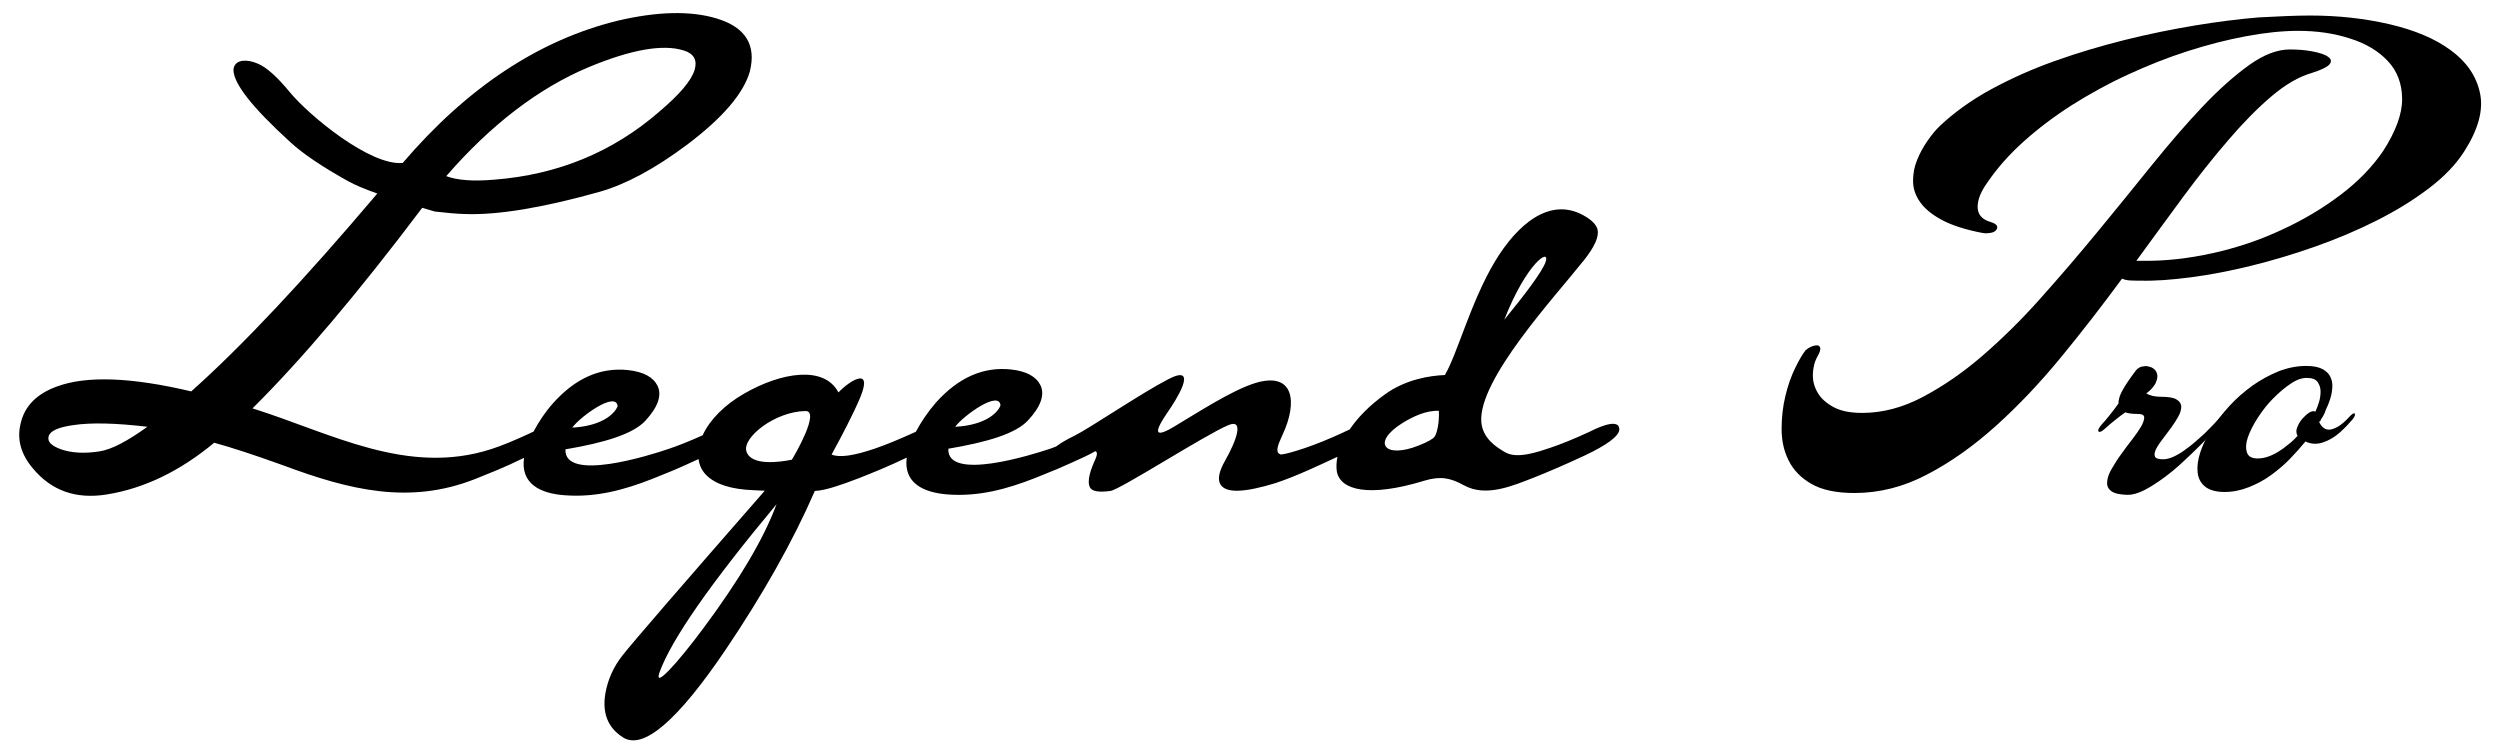
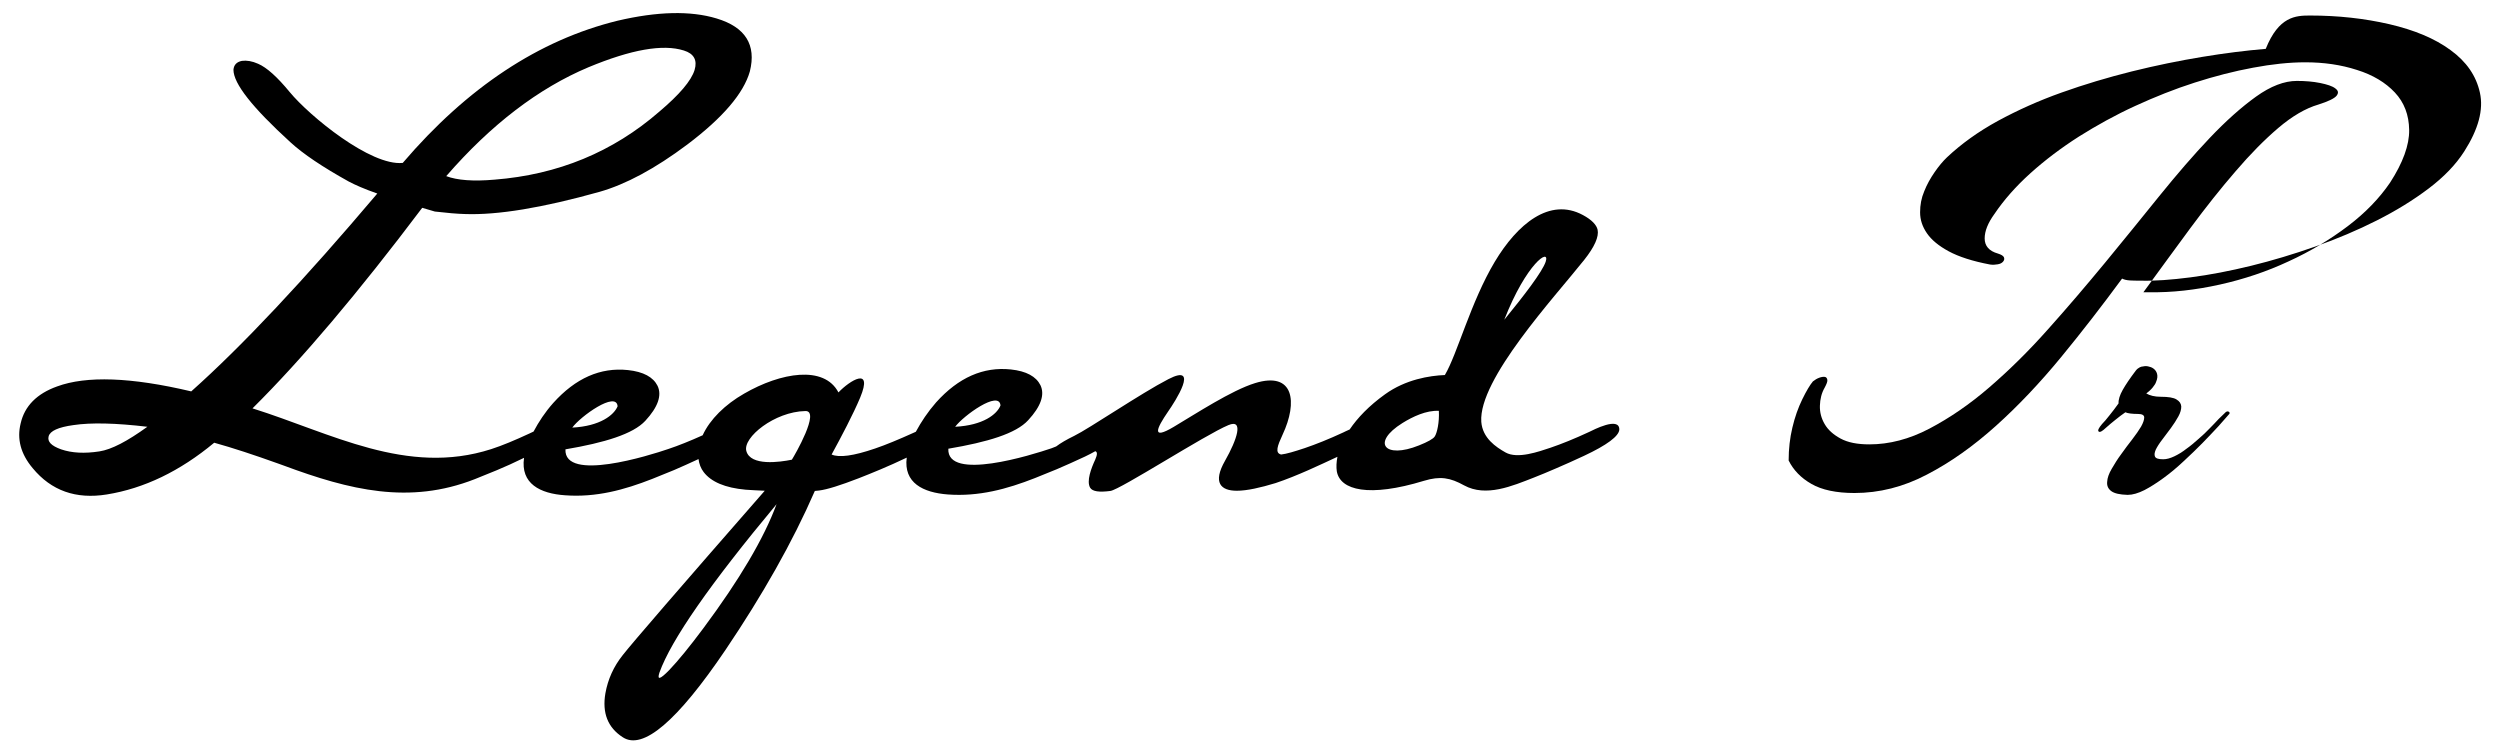
<svg xmlns="http://www.w3.org/2000/svg" version="1.1" id="Layer_1" x="0px" y="0px" viewBox="0 0 1207.9 364.4" style="enable-background:new 0 0 1207.9 364.4;" xml:space="preserve">
  <path d="M767.8,208.7c-7.1,3.3-13.3,5.8-18.6,7.6c-5.7,1.9-16,5.6-21.8,2.3c-4.6-2.6-11.1-6.9-11.7-14.8  c-1.4-20.5,35.4-60.2,49.7-78.2c5.1-6.4,7.2-11.3,6.5-14.6c-0.5-2.3-2.8-4.8-7.1-7.1c-16.1-8.7-31.7,4.4-42.6,22.6  c-11.6,19.4-18.1,44.6-24.1,54.7c-7.4,0.3-18.9,2.1-28.9,9.3c-7.8,5.6-13.3,11.4-17.1,17c-1.4,0.6-2.6,1.2-3,1.4  c-7.1,3.3-13.4,5.8-18.7,7.6c-5.1,1.7-8.8,2.8-11.4,3.1c-3.1-0.7-1.8-4.2,0.7-9.6c7.4-15.8,5.5-30.7-13.3-24.9  c-11.4,3.5-28.6,14.8-39.4,21.2c-10.8,6.4-8.3,0.8-2.6-7.5c3.3-4.7,15.5-23.6,0.1-15.6c-13.2,6.8-38.3,23.9-45.5,27.4  c-3.7,1.8-6.6,3.5-8.7,5.1c-0.7,0.3-1.6,0.6-2.3,0.9c-9.4,3.2-50.6,16.1-49.8,0.2c18.9-3.2,32.7-7.3,38.6-13.8  c6.1-6.6,8.1-12.3,5.9-16.9c-2.1-4.2-6.8-6.8-14.3-7.6c-13.3-1.4-25.3,3.9-36.1,15.9c-4.1,4.7-7.2,9.4-9.8,14.2  c-0.5,0.2-0.9,0.4-1.1,0.5c-7.1,3.2-13.3,5.8-18.6,7.6c-10.5,3.6-17.4,4.5-21,2.9c4.6-8.4,10.5-19.6,13.8-27.5  c6.4-15.4-5.1-8.2-10.5-2.5c-6.9-13.2-27.8-9.7-45.6,0.6c-9.1,5.2-16.5,12.4-20,20.1c-6.2,2.8-11.7,5-16.5,6.6  c-9.3,3.2-50.5,16.1-49.8,0.2c18.9-3.2,32.7-7.4,38.6-13.8c6.1-6.6,8.1-12.3,5.9-16.9c-2.1-4.2-6.8-6.8-14.3-7.6  c-13.3-1.4-25.3,3.9-36.1,15.9c-4,4.5-7,9.1-9.5,13.8c-0.8,0.4-1.5,0.7-1.9,0.9c-7.1,3.3-13.3,5.9-18.6,7.6  c-40.7,13.1-77.4-7.8-115.3-19.7c23.8-23.6,51.1-55.9,82-96.9c2.5,0.7,4.5,1.3,6.1,1.8c6,0.7,10.8,1.1,14.4,1.2  c15.9,0.6,37.6-3,65.1-10.7c12.7-3.6,26.9-11.2,42.5-22.9c17.1-12.9,27.2-24.7,30.2-35.3c3.2-12.8-2.1-21.4-16.1-25.6  c-12.6-3.8-28.6-3.4-47.8,1.1c-37.9,9.3-72.6,32.2-103.8,68.7c-15.5,1.6-45-22.6-54.6-34.2c-6-7.3-11.1-11.9-15.3-13.7  c-2.9-1.3-5.5-1.7-7.8-1.4c-2.5,0.5-3.9,1.9-4.1,4.3c0,6.7,9.2,18.3,27.5,35c6.2,5.7,15.6,12,28.2,19c3,1.6,7.5,3.6,13.8,5.8  c-35.3,41.7-65.2,73.6-89.9,95.6c-29.1-6.9-50.7-7.6-64.8-2.4c-9.8,3.5-15.7,9.5-17.6,17.8c-1.9,7.6,0,14.8,5.8,21.7  c9,10.9,20.9,15.1,35.8,12.7c18-2.9,35.3-11.2,51.9-25c9,2.5,19.3,5.9,31,10.1c0.1,0,0.9,0.3,2.5,0.9c32,11.9,60.8,19,92.4,6.6  c3.2-1.3,6.7-2.7,10.6-4.3c4.1-1.7,8.5-3.7,13.2-6c-1.8,12.5,7.8,17.3,19.9,18.1c14.9,1.1,28.5-2.6,42-7.9c3.2-1.3,6.7-2.7,10.6-4.3  c3.6-1.5,7.6-3.4,11.8-5.3c0.3,2.3,1.1,4.5,2.5,6.3c3.6,4.7,10.3,7.6,20.3,8.5c3.2,0.2,6.3,0.4,9.2,0.5  c-41,46.9-63.9,73.4-68.6,79.4c-4.4,5.5-7.2,11.7-8.4,18.5c-1.6,9.4,1.1,16.5,8.4,21.2c9.7,6.4,26.3-7.7,49.7-42.3  c17.8-26.4,32.3-51.9,43.1-76.7l2-0.2c4-0.5,10.3-2.5,19.1-5.9c3.2-1.2,6.7-2.7,10.6-4.3c3.9-1.6,8.2-3.6,12.7-5.7  c-1.6,12.2,7.9,16.9,19.9,17.8c14.9,1.1,28.5-2.6,42-7.9c3.2-1.3,6.7-2.7,10.6-4.3c4.2-1.8,8.7-3.8,13.6-6.1c1.9-0.9,3.4-1.7,5-2.6  c1,0.3,1.1,1.5,0,4c-2,4.3-4.3,10.4-2.5,13.6c1.1,1.9,4.5,2.3,9.8,1.6c4.7-0.6,45.9-27.2,57-31.8c7.6-3.2,4.2,7-1.6,17.2  c-6.1,10.7-2,14.5,5.7,14.5c4.9,0,11.5-1.5,18.7-3.7c10.5-3.5,21.7-8.9,29.9-12.7c-0.5,2.6-0.6,5-0.3,7c1.6,9.2,15.6,12.7,42.1,4.6  c7.9-2.4,12.7-1.5,19.4,2.2c10.6,5.8,23.3,0.3,33.8-3.8c3.2-1.3,6.8-2.7,10.6-4.4c4.2-1.8,8.7-3.8,13.6-6.1  c10.9-5.1,16.9-9.5,17-12.7C782.4,201.1,769.7,207.8,767.8,208.7 M746.8,126.5c-1.7,4.9-10.2,16-20,28  C737.5,127.1,749.1,119.5,746.8,126.5 M483.4,195.9c-1.7,4.3-8.4,9.6-21.9,10.3C465.4,200.9,482.8,188.3,483.4,195.9 M298.4,196.3  c-1.7,4.2-8.4,9.6-21.9,10.3C280.4,201.2,297.8,188.7,298.4,196.3 M284.3,32.5c20.7-8.6,36-11.3,46.1-8.1c4.9,1.5,6.6,4.7,5.2,9.4  c-1.6,5.2-7.3,11.9-17,20.1c-22.4,19.5-49,30.5-79.7,32.9c-10.2,0.9-18,0.3-23.3-1.7C237.3,60.1,260.3,42.6,284.3,32.5 M48,218.1  c-7.1,1.1-13.3,0.8-18.5-1c-4.7-1.7-6.7-3.7-6-6.3c0.7-2.6,4.7-4.4,11.9-5.4c8.6-1.3,20.6-1,35.8,0.8  C61.5,213.2,53.9,217.2,48,218.1 M339.8,303.6c-6.7,9-12.2,15.7-16.5,20.2c-4.4,4.5-5.9,4.9-4.7,1.2c5.7-15.9,24.6-43,56.6-81.4  C369.1,260.1,357.3,280.1,339.8,303.6 M382.6,222.1c-5.8,1.2-20,3.2-22-4.2c-1.8-6.5,13.6-19,28.5-19.3  C396.5,198.3,384,219.9,382.6,222.1 M693.2,210.9c-0.7,1.1-3.3,2.6-7.6,4.3c-16.6,6.7-23.2-1.3-8-10.8c5-3.1,11.5-6.2,17.6-5.9  C695.5,204.1,694.3,209.3,693.2,210.9" />
  <g>
-     <path d="M1116.1,7.5c13.6,0,26.3,1.4,38.4,4.2c12,2.8,21.9,6.9,29.5,12.5c7.7,5.6,12.4,12.4,14.2,20.6c1.8,8.2-0.7,17.6-7.6,28.4   c-4.1,6.4-9.8,12.3-17.2,17.9c-7.4,5.6-15.7,10.7-25,15.4c-9.3,4.7-19.2,8.9-29.7,12.6c-10.5,3.7-20.8,6.8-31,9.3   c-10.2,2.5-20,4.4-29.3,5.6c-9.3,1.2-17.4,1.8-24.3,1.6c-1.8,0-3.5,0-5-0.1c-1.6-0.1-2.8-0.4-3.8-0.9c-9.5,12.9-19.3,25.6-29.5,38   c-10.2,12.4-20.7,23.5-31.5,33.2c-10.8,9.7-21.9,17.6-33.3,23.5c-11.4,6-23.1,8.9-35,8.9c-8.8,0-15.8-1.5-20.8-4.4   c-5.1-2.9-8.7-6.7-11-11.3c-2.3-4.6-3.4-9.6-3.4-15.2c0-5.6,0.6-10.9,1.8-15.9c1.2-5.1,2.8-9.6,4.8-13.7c2-4.1,3.7-6.9,5.1-8.6   c1-0.8,2-1.4,3.1-1.8c1.1-0.4,2-0.5,2.7-0.4s1.1,0.7,1.2,1.5c0.1,0.8-0.4,2-1.3,3.7c-1.5,2.6-2.2,5.5-2.3,8.7s0.7,6.2,2.3,8.9   c1.6,2.8,4.2,5.1,7.7,7c3.5,1.9,8.1,2.8,13.9,2.8c9.6,0,19.3-2.5,29-7.6c9.7-5.1,19.4-11.7,28.9-19.9s19-17.5,28.4-28.1   c9.4-10.5,18.6-21.3,27.6-32.2c9-10.9,17.7-21.7,26.2-32.2c8.5-10.5,16.6-19.9,24.4-28.1c7.8-8.2,15.2-14.8,22.3-19.9   c7.1-5.1,13.7-7.6,19.7-7.6c4.1,0,7.8,0.3,11.3,1c3.4,0.7,5.9,1.5,7.3,2.6c1.5,1.1,1.7,2.2,0.6,3.6c-1.1,1.3-4,2.7-8.7,4.2   c-6.2,1.8-12.7,5.6-19.4,11.3c-6.7,5.7-13.6,12.7-20.7,21c-7.1,8.2-14.4,17.4-21.8,27.4c-7.4,10.1-15,20.4-22.7,31h2.7   c11.1,0.2,22.5-1.1,34.2-3.7c11.7-2.6,22.7-6.3,33.2-11.2c10.5-4.8,20-10.5,28.6-17s15.4-13.6,20.5-21.1c6.2-9.6,9.3-18.1,9.2-25.4   c-0.1-7.3-2.4-13.3-6.9-18.1c-4.5-4.8-10.6-8.5-18.3-10.9c-7.7-2.5-16-3.7-25-3.7c-7.7,0-16.1,0.9-25.2,2.6   c-9.2,1.7-18.5,4.1-28.2,7.2c-9.7,3.1-19.2,6.9-28.8,11.3c-9.6,4.4-18.6,9.4-27.2,14.8c-8.6,5.5-16.4,11.4-23.4,17.7   s-12.8,12.9-17.4,19.7c-3.1,4.3-4.7,8.2-4.7,11.8c0,3.6,2.1,6.1,6.4,7.3c1.6,0.5,2.6,1.1,2.9,1.8c0.3,0.7,0.2,1.4-0.4,2.1   c-0.6,0.7-1.4,1.1-2.6,1.3c-1.1,0.2-2.4,0.3-3.7,0.1c-8.5-1.6-15.2-3.8-20-6.4c-4.8-2.6-8.3-5.5-10.5-8.7   c-2.2-3.2-3.3-6.5-3.3-10.1s0.6-6.9,2-10.2c1.3-3.3,3-6.3,5-9.2s4-5.3,6-7.2c6.9-6.5,15.1-12.4,24.6-17.6   c9.6-5.2,19.8-9.8,30.8-13.7c10.9-3.9,22.3-7.3,33.9-10.2c11.7-2.9,23-5.2,33.9-7c10.9-1.8,21.2-3.1,30.8-3.9   C1101,7.9,1109.2,7.5,1116.1,7.5L1116.1,7.5z" />
+     <path d="M1116.1,7.5c13.6,0,26.3,1.4,38.4,4.2c12,2.8,21.9,6.9,29.5,12.5c7.7,5.6,12.4,12.4,14.2,20.6c1.8,8.2-0.7,17.6-7.6,28.4   c-4.1,6.4-9.8,12.3-17.2,17.9c-7.4,5.6-15.7,10.7-25,15.4c-9.3,4.7-19.2,8.9-29.7,12.6c-10.5,3.7-20.8,6.8-31,9.3   c-10.2,2.5-20,4.4-29.3,5.6c-9.3,1.2-17.4,1.8-24.3,1.6c-1.8,0-3.5,0-5-0.1c-1.6-0.1-2.8-0.4-3.8-0.9c-9.5,12.9-19.3,25.6-29.5,38   c-10.2,12.4-20.7,23.5-31.5,33.2c-10.8,9.7-21.9,17.6-33.3,23.5c-11.4,6-23.1,8.9-35,8.9c-8.8,0-15.8-1.5-20.8-4.4   c-5.1-2.9-8.7-6.7-11-11.3c0-5.6,0.6-10.9,1.8-15.9c1.2-5.1,2.8-9.6,4.8-13.7c2-4.1,3.7-6.9,5.1-8.6   c1-0.8,2-1.4,3.1-1.8c1.1-0.4,2-0.5,2.7-0.4s1.1,0.7,1.2,1.5c0.1,0.8-0.4,2-1.3,3.7c-1.5,2.6-2.2,5.5-2.3,8.7s0.7,6.2,2.3,8.9   c1.6,2.8,4.2,5.1,7.7,7c3.5,1.9,8.1,2.8,13.9,2.8c9.6,0,19.3-2.5,29-7.6c9.7-5.1,19.4-11.7,28.9-19.9s19-17.5,28.4-28.1   c9.4-10.5,18.6-21.3,27.6-32.2c9-10.9,17.7-21.7,26.2-32.2c8.5-10.5,16.6-19.9,24.4-28.1c7.8-8.2,15.2-14.8,22.3-19.9   c7.1-5.1,13.7-7.6,19.7-7.6c4.1,0,7.8,0.3,11.3,1c3.4,0.7,5.9,1.5,7.3,2.6c1.5,1.1,1.7,2.2,0.6,3.6c-1.1,1.3-4,2.7-8.7,4.2   c-6.2,1.8-12.7,5.6-19.4,11.3c-6.7,5.7-13.6,12.7-20.7,21c-7.1,8.2-14.4,17.4-21.8,27.4c-7.4,10.1-15,20.4-22.7,31h2.7   c11.1,0.2,22.5-1.1,34.2-3.7c11.7-2.6,22.7-6.3,33.2-11.2c10.5-4.8,20-10.5,28.6-17s15.4-13.6,20.5-21.1c6.2-9.6,9.3-18.1,9.2-25.4   c-0.1-7.3-2.4-13.3-6.9-18.1c-4.5-4.8-10.6-8.5-18.3-10.9c-7.7-2.5-16-3.7-25-3.7c-7.7,0-16.1,0.9-25.2,2.6   c-9.2,1.7-18.5,4.1-28.2,7.2c-9.7,3.1-19.2,6.9-28.8,11.3c-9.6,4.4-18.6,9.4-27.2,14.8c-8.6,5.5-16.4,11.4-23.4,17.7   s-12.8,12.9-17.4,19.7c-3.1,4.3-4.7,8.2-4.7,11.8c0,3.6,2.1,6.1,6.4,7.3c1.6,0.5,2.6,1.1,2.9,1.8c0.3,0.7,0.2,1.4-0.4,2.1   c-0.6,0.7-1.4,1.1-2.6,1.3c-1.1,0.2-2.4,0.3-3.7,0.1c-8.5-1.6-15.2-3.8-20-6.4c-4.8-2.6-8.3-5.5-10.5-8.7   c-2.2-3.2-3.3-6.5-3.3-10.1s0.6-6.9,2-10.2c1.3-3.3,3-6.3,5-9.2s4-5.3,6-7.2c6.9-6.5,15.1-12.4,24.6-17.6   c9.6-5.2,19.8-9.8,30.8-13.7c10.9-3.9,22.3-7.3,33.9-10.2c11.7-2.9,23-5.2,33.9-7c10.9-1.8,21.2-3.1,30.8-3.9   C1101,7.9,1109.2,7.5,1116.1,7.5L1116.1,7.5z" />
    <path d="M1074.9,199.6c0.7-0.8,1.3-1,1.9-0.7c0.5,0.3,0.6,0.7,0.3,1.1c-1.2,1.4-3,3.4-5.2,5.9c-2.3,2.5-4.9,5.2-7.7,8.1   c-2.8,2.9-5.9,5.8-9.1,8.8c-3.2,3-6.4,5.7-9.7,8.1s-6.4,4.4-9.3,5.9c-3,1.5-5.7,2.3-8.1,2.3c-3.8-0.1-6.4-0.7-7.9-1.8   c-1.5-1.1-2.2-2.6-2-4.5c0.1-1.9,0.8-3.9,2.2-6.3s2.8-4.7,4.6-7.1c1.7-2.4,3.5-4.8,5.3-7.1c1.8-2.3,3.2-4.4,4.3-6.2   c1-1.8,1.5-3.3,1.5-4.4c0-1.1-1-1.7-3-1.7c-3,0-5-0.3-6.1-0.8c-1.6,1.1-3.2,2.3-4.9,3.7c-1.6,1.3-3.1,2.5-4.4,3.7   c-1.9,1.8-3,2.4-3.6,1.9s0-1.7,1.6-3.6c1-1,2.2-2.4,3.6-4.2c1.4-1.7,2.9-3.7,4.4-5.8c-0.1-1.8,0.6-4,2-6.5c1.4-2.5,3.5-5.6,6.3-9.3   c0.6-0.8,1.3-1.3,1.9-1.6s1-0.4,1.3-0.4c0.8-0.2,1.7-0.3,2.7-0.1s1.9,0.5,2.7,1.1c0.8,0.6,1.4,1.4,1.7,2.5c0.3,1.1,0.2,2.4-0.5,4   c-0.2,0.7-0.8,1.6-1.6,2.6c-0.8,1-1.9,2-3.1,2.9c1.7,1,4,1.6,7,1.6c3.6,0,6.2,0.4,7.6,1.3c1.5,0.9,2.2,2,2.3,3.4   c0,1.4-0.4,3-1.4,4.8c-1,1.8-2.2,3.7-3.6,5.6c-1.4,1.9-2.8,3.8-4.2,5.6c-1.4,1.8-2.4,3.4-3.1,4.8c-0.6,1.4-0.8,2.5-0.4,3.4   c0.4,0.9,1.7,1.3,4,1.3c1.6,0,3.4-0.5,5.3-1.4c1.9-0.9,3.9-2.1,5.8-3.6c2-1.4,3.9-3,5.9-4.8c2-1.7,3.8-3.4,5.4-5.1   c1.6-1.6,3.1-3.2,4.4-4.6C1073.2,201.3,1074.2,200.3,1074.9,199.6L1074.9,199.6z" />
-     <path d="M1121.3,202.8c0,0.3-0.1,0.6-0.4,0.7c-0.2,0.2-0.4,0.3-0.4,0.4c0.5,1,1.1,1.9,1.9,2.6c0.8,0.7,1.8,1.1,2.9,1.1   s2.5-0.5,4.2-1.4c1.6-0.9,3.5-2.5,5.6-4.8c1-1.1,1.8-1.7,2.3-1.7c0.4,0,0.5,0.3,0.4,1c-0.2,0.6-0.6,1.3-1.2,2   c-3.7,4.3-7,7.4-10,9.1c-3,1.8-5.7,2.6-8,2.6c-1.7,0-3.3-0.4-4.7-1.1c-2.2,2.7-4.7,5.5-7.5,8.4c-2.8,2.9-5.9,5.5-9.2,7.9   c-3.3,2.4-6.9,4.3-10.7,5.8c-3.8,1.5-7.7,2.3-11.7,2.3s-7.3-0.9-9.4-2.6c-2.1-1.7-3.3-4-3.6-6.9c-0.3-2.8,0.1-6.1,1.3-9.7   c1.2-3.6,3-7.4,5.4-11.2c2.4-3.8,5.3-7.5,8.7-11.2s7.1-6.9,11.1-9.8c4-2.8,8.2-5.1,12.6-6.9c4.4-1.7,8.9-2.6,13.4-2.6   c3.3,0,5.8,0.5,7.6,1.4c1.8,0.9,3.1,2.1,3.9,3.6c0.8,1.5,1.2,3.2,1.1,5.1c-0.1,1.9-0.4,3.8-1,5.7c-0.6,1.9-1.3,3.7-2.2,5.5   C1123.1,200.1,1122.2,201.5,1121.3,202.8L1121.3,202.8z M1110.1,210.6c-0.7-1.2-0.8-2.6-0.2-4.1c0.6-1.5,1.4-2.9,2.5-4.2   c1.1-1.2,2.2-2.2,3.4-3c1.2-0.7,2.2-0.8,2.9-0.4c0.6-1.2,1.1-2.7,1.7-4.5c0.6-1.8,0.8-3.6,0.8-5.3s-0.5-3.2-1.4-4.5   c-0.9-1.3-2.6-2-5-2c-2.4-0.1-5.1,0.8-7.9,2.7c-2.9,1.9-5.7,4.3-8.5,7.1s-5.3,6-7.5,9.4c-2.2,3.4-3.8,6.6-4.8,9.4   c-1,2.9-1.1,5.3-0.5,7.3s2.3,3,5.2,3c1.7,0,3.4-0.3,5.1-0.9c1.7-0.6,3.4-1.4,5.1-2.5c1.6-1,3.3-2.2,4.8-3.5   C1107.4,213.4,1108.8,212,1110.1,210.6L1110.1,210.6z" />
  </g>
</svg>